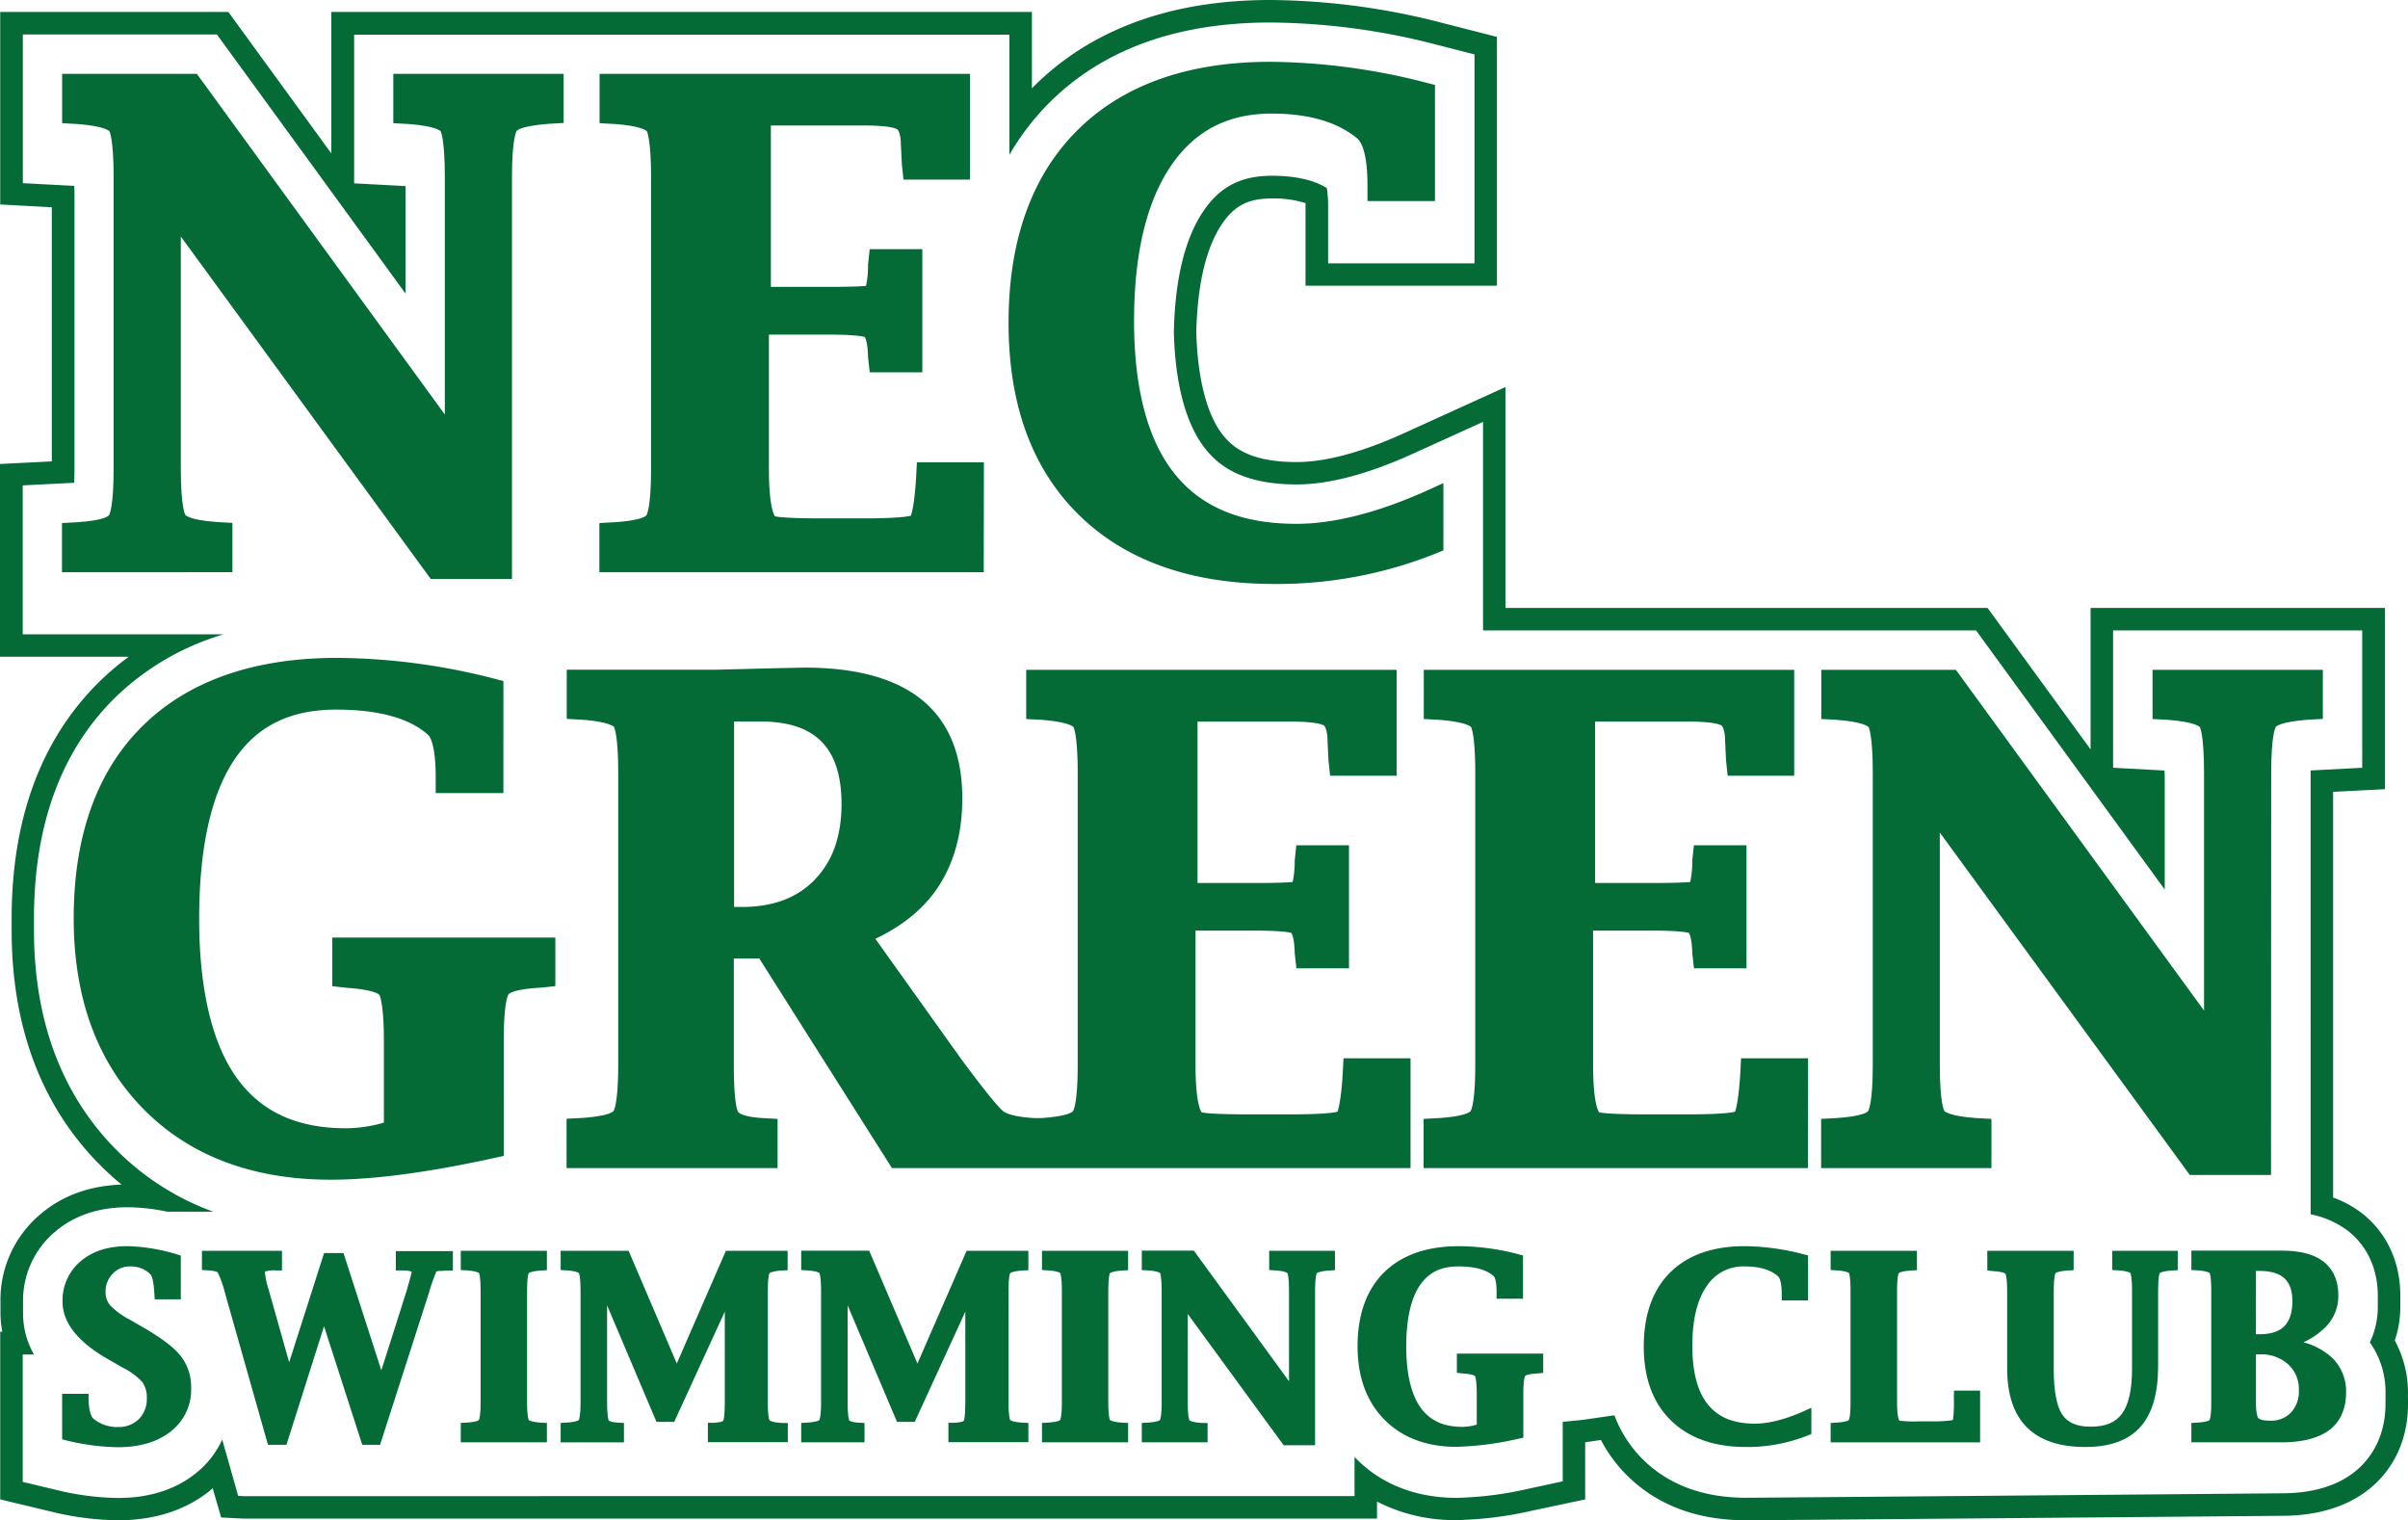
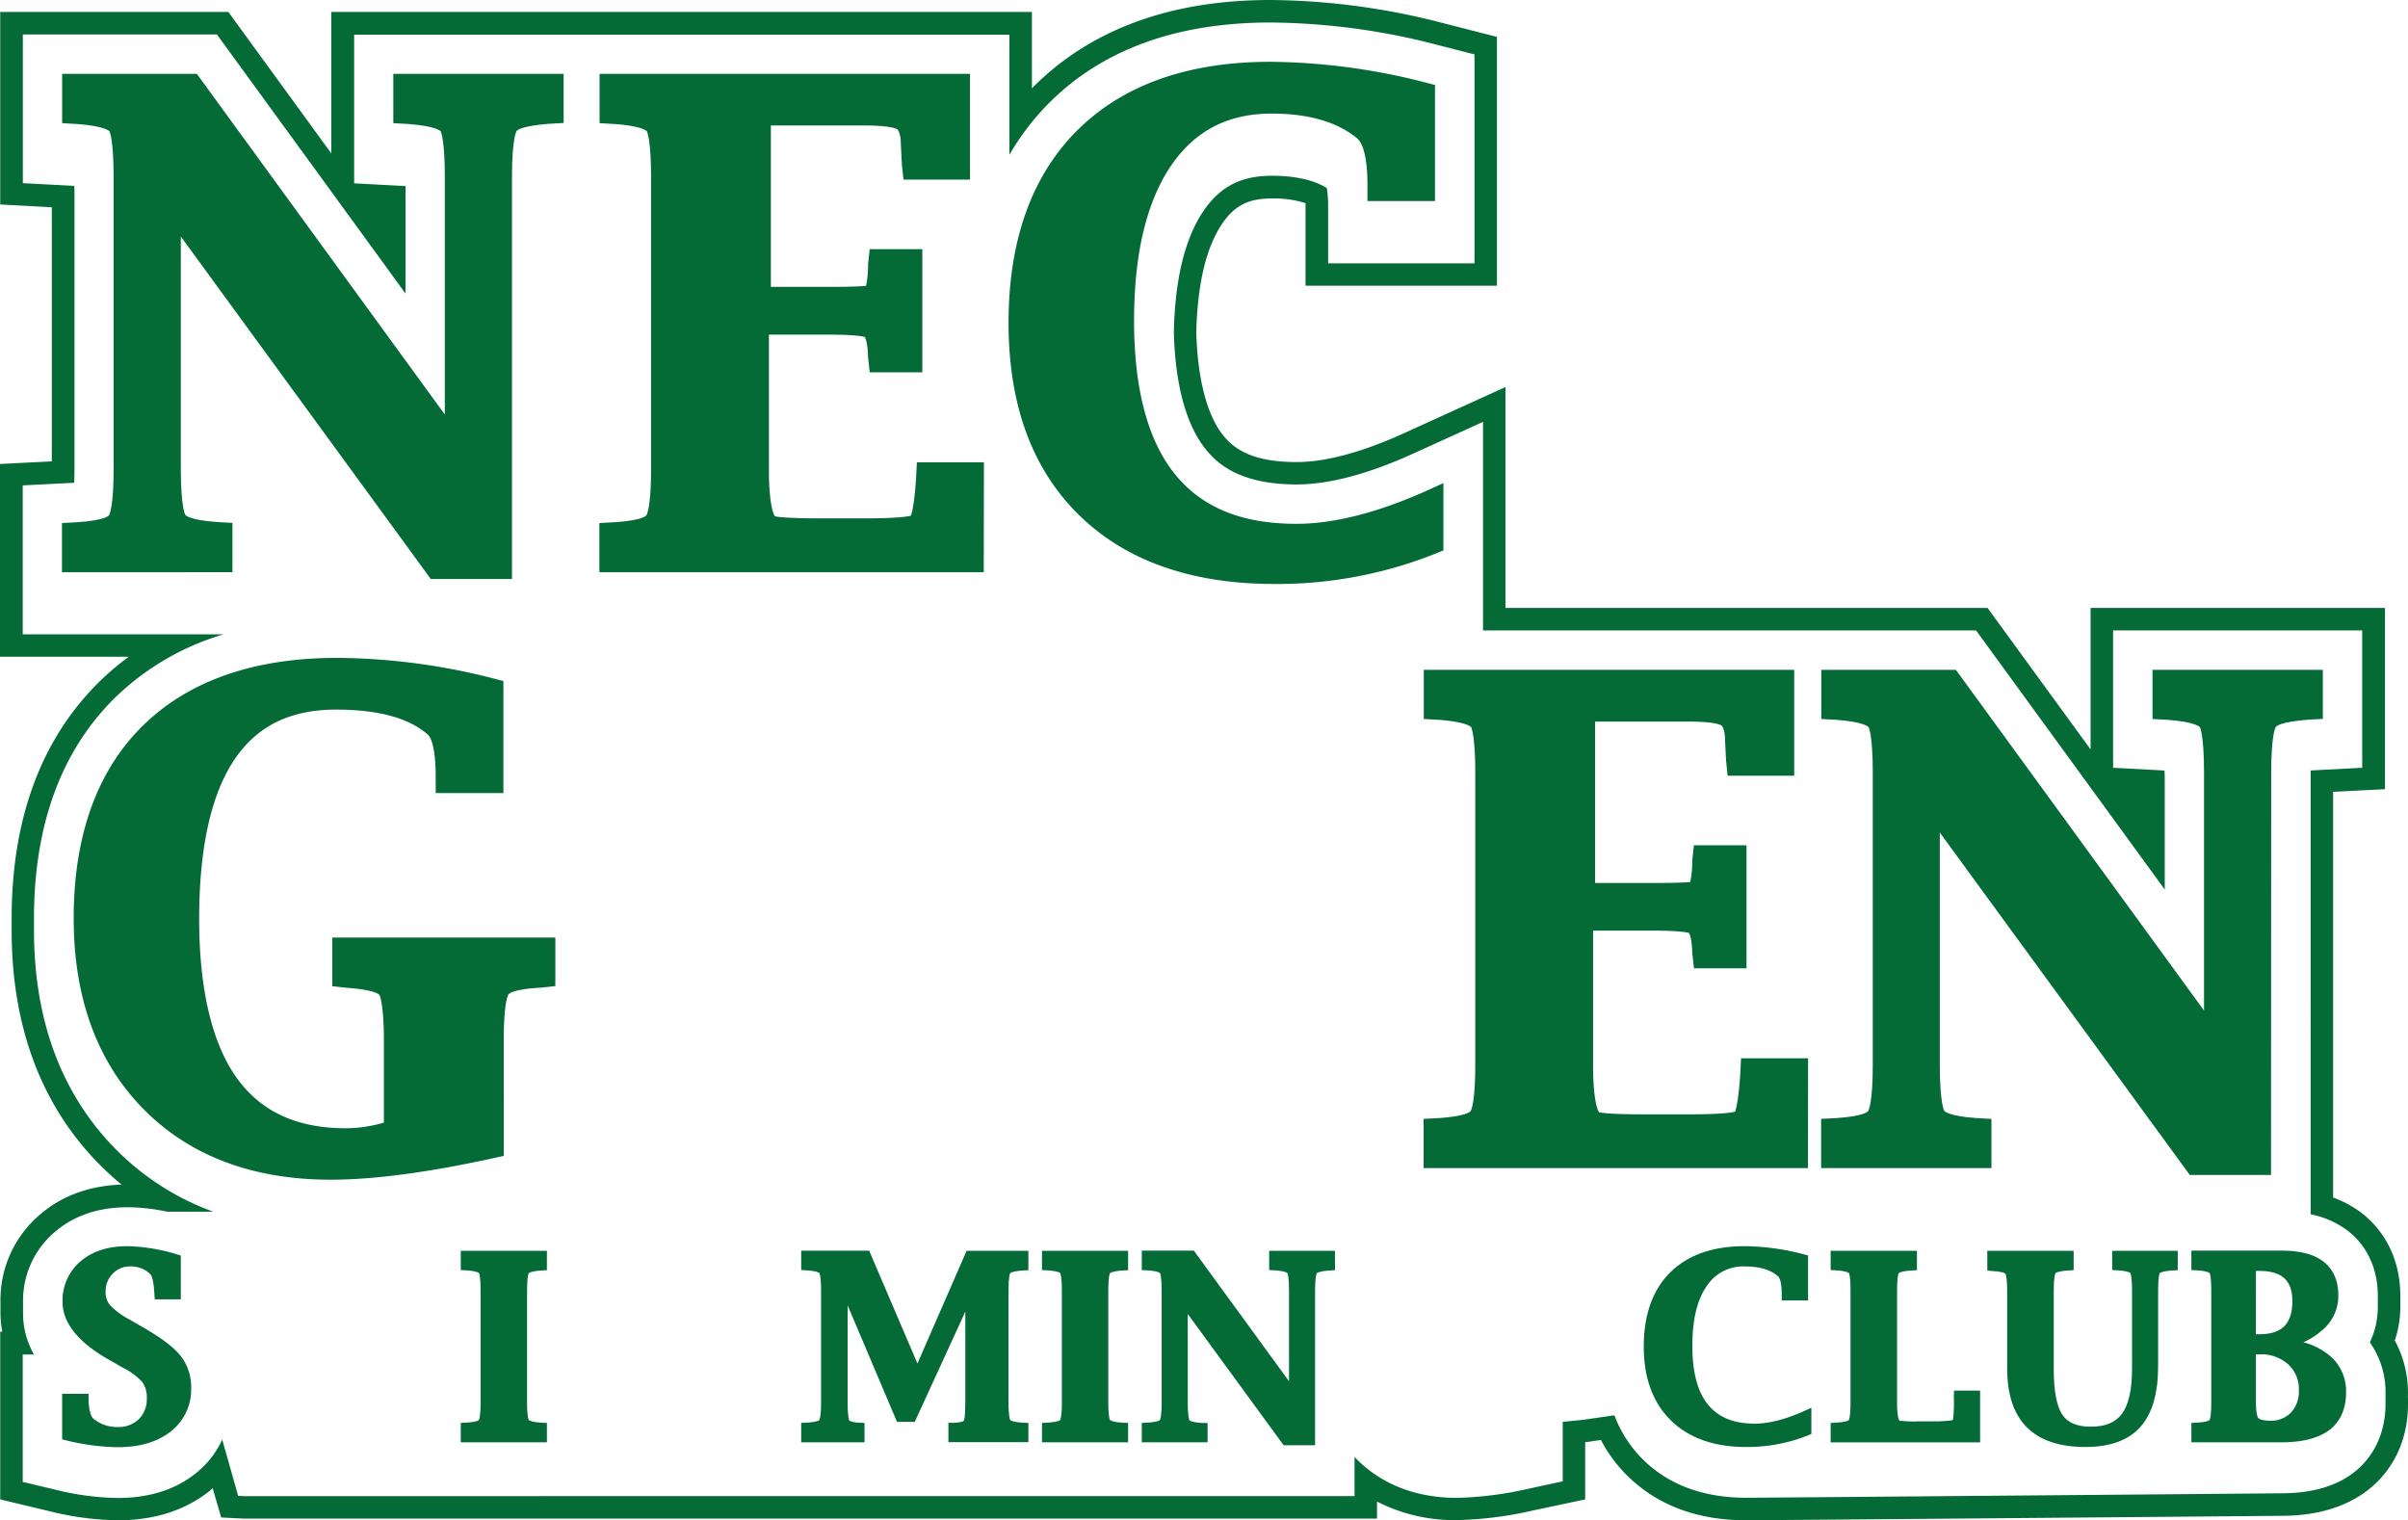
<svg xmlns="http://www.w3.org/2000/svg" viewBox="0 0 566.93 357.91">
  <defs>
    <style>.cls-1{fill:#046b37;}</style>
  </defs>
  <title>アセット 1_x2</title>
  <g id="レイヤー_2" data-name="レイヤー 2">
    <g id="レイヤー_1-2" data-name="レイヤー 1">
      <path class="cls-1" d="M566.93,327.88a25.9,25.9,0,0,0-3.11-12.3,24.75,24.75,0,0,0,1.3-7.88s0-1,0-1.38,0-1.3,0-1.3c0-8.06-3.29-15-9.25-19.56a25.39,25.39,0,0,0-6.57-3.53V186.42l12.21-.63,0-7.73v-.45c0-1.79,0-8.36,0-8.36V143.12H492.2v33.31l-24.26-33.31H354.44v-52L330.52,102c-9.91,4.5-18.41,6.78-25.27,6.78-10.79,0-14.89-3.35-17.26-6.27-3.8-4.69-6.05-13.32-6.34-24.3.28-11.41,2.33-20,6.1-25.55,2.91-4.27,6.19-5.94,11.7-5.94a25,25,0,0,1,7.92,1.1c0,.35,0,.7,0,1.12V67.26h45.06V8.68L339.71,5.43A165.3,165.3,0,0,0,299.1,0c-23.4,0-42.16,6.85-55.74,20.37-.14.14-.27.3-.41.44v-18H78v33.3L53.76,2.81H.05V48.14l12.15.65v59.83L0,109.23l0,10.41s0,.48,0,1.21c0,2.42,0,7.62,0,7.62v26.14H30.32a64.07,64.07,0,0,0-7,5.95C9.66,174.06,2.74,192.8,2.74,216.26v.91s0,.32,0,.41,0,.44,0,.44v.92c0,22.67,6.91,41.19,20.55,55.07a68,68,0,0,0,5.34,4.87c-7.51.26-14,2.59-19.14,7A26.34,26.34,0,0,0,.11,306.55s0,.83,0,1.26,0,1.42,0,1.42a23.42,23.42,0,0,0,.43,4.27H.05V353L12,355.86a69.12,69.12,0,0,0,15.76,2.05c8.56,0,15.83-2.32,21.59-6.9.25-.21.47-.44.72-.65.47,1.63,2,6.89,2,6.89l5.09.26H324.2v-4a40,40,0,0,0,18.74,4.36,88,88,0,0,0,18-2.27L373.21,353V339.54h.06l3.65-.53a33.8,33.8,0,0,0,6.29,8.49c7.05,6.91,16.44,10.41,27.9,10.41,3.64,0,121.06-1,126.06-1.05,8.16,0,14.93-2,20.05-5.85,6.26-4.75,9.71-12,9.71-20.45l0-1.29C566.9,328.79,566.93,327.88,566.93,327.88Zm-5.3,2.68c0,6.74-2.71,12.5-7.61,16.22-4.18,3.17-9.87,4.78-16.9,4.78,0,0-122.35,1.05-126,1.05-10,0-18.17-3-24.2-8.9a29.1,29.1,0,0,1-6.83-10.51l-7.45,1.07-4.72.47v14l-8.06,1.74a83,83,0,0,1-16.91,2.15c-9.53,0-17.69-3.17-23.6-9.17l-.44-.48v9.25H57.22l-1.15-.07-1.91-6.75s-.76-2.66-1.84-6.5a21.63,21.63,0,0,1-6.3,8c-4.79,3.82-10.94,5.75-18.28,5.75a63.55,63.55,0,0,1-14.53-1.91l-7.86-1.87v-30H8a19.43,19.43,0,0,1-2.57-9.57c0-.48,0-1,0-1.42s0-.85,0-1.26a21.16,21.16,0,0,1,7.52-16.63h0c4.5-3.84,10.24-5.78,17.05-5.78a45.89,45.89,0,0,1,9.38,1.05H50.22a61.92,61.92,0,0,1-23.15-14.9C14.44,257.45,8,240.17,8,218.94c0-.46,0-.9,0-1.36s0-.87,0-1.32c0-22,6.39-39.47,19-51.92a61.62,61.62,0,0,1,25.64-15H5.35V128.45l0-8.83h0l0-5.35,12.13-.61c0-.92.06-2,.06-3.31V47.07c0-1.31,0-2.39-.06-3.31l-12.1-.64v-35H51.07s27.37,37.57,44.41,61v-22c0-1.31,0-2.39,0-3.31l-12.1-.65v-35H237.65V36.44a59.27,59.27,0,0,1,9.45-12.31c12.55-12.49,30-18.83,52-18.83a159.57,159.57,0,0,1,39.3,5.27l8.75,2.24V62H312.69V48.9a28.61,28.61,0,0,0-.3-4.61c-2.95-1.87-7.32-2.91-12.94-2.91-7.24,0-12.2,2.54-16.08,8.26-4.38,6.42-6.73,16-7,28.54.31,12.39,2.9,21.91,7.53,27.63,2.87,3.53,8.2,8.24,21.38,8.24,7.62,0,16.87-2.45,27.46-7.27l16.42-7.46v49.1H465.24l44.42,61V184.7c0-1.31,0-2.37-.06-3.3l-12.1-.65V148.42h58.65v20.85l0,8.81h0v2.67l-12.14.64h0c0,.92,0,2,0,3.3V285.88a21.39,21.39,0,0,1,8.65,3.8c4.62,3.53,7.16,9,7.16,15.34,0,.44,0,.88,0,1.31s0,.91,0,1.37a19.35,19.35,0,0,1-1.87,8.33,20.3,20.3,0,0,1,3.69,11.85c0,.5,0,1,0,1.48S561.63,330.15,561.63,330.56Z" />
      <path class="cls-1" d="M54.72,123.1l-3.57-.2c-6.49-.44-7.47-1.61-7.51-1.66s-1.07-1.79-1.07-10.89V55.68c7.34,10.07,58.85,80.63,58.85,80.63h19.12V41.71c0-9.05,1-10.68,1.07-10.84s1-1.2,7.56-1.72l3.53-.2V17.39H92.6V29l3.65.2c6.44.5,7.44,1.64,7.48,1.69s1,1.78,1,10.86V97.59L46.35,17.39H14.63V29l3.66.2c6.42.5,7.42,1.65,7.46,1.69s1,1.79,1,10.86v68.64c0,9.1-1,10.74-1.08,10.89s-1,1.22-7.46,1.66l-3.62.2v11.57H54.72Z" />
      <path class="cls-1" d="M231.65,108.83H215.87l-.19,3.67c-.4,6.24-1,8.28-1.23,8.91-.75.2-3.25.63-11.21.63h-9.46c-7.84,0-10.44-.29-11.32-.49-.26-.34-1.43-2.34-1.43-11.27V78.78h13.79c6.16,0,8.14.36,8.78.56.16.25.68,1.29.77,4.68v.1l.4,3.54h12.38v-29H204.76l-.39,3.62v.09a23,23,0,0,1-.47,4.93c-1,.1-3.31.24-9.08.24H181.49v-38h21.86c5.94,0,7.52.68,7.86.88s.88,1.32.88,3.5l.24,4.71c0,.11.16,1.56.16,1.56l.22,2.1h15.66V17.39H141.16V29l3.66.2c6.43.5,7.43,1.65,7.46,1.69s1,1.79,1,10.86v68.64c0,9.1-1,10.74-1.07,10.89s-1,1.22-7.47,1.66l-3.62.2v11.57h90.49Z" />
      <path class="cls-1" d="M300,137.48a100.62,100.62,0,0,0,38.39-7.31l1.44-.6V113.73l-3.3,1.51c-11.82,5.36-22.34,8.08-31.3,8.08-12.87,0-22.22-3.81-28.59-11.67S267,91.61,267,75.57c0-15.77,2.92-28,8.67-36.51,5.64-8.28,13.41-12.32,23.76-12.32,8.7,0,15.46,2,20.08,5.82.91.76,2.44,3.19,2.44,11v3.78h15.9V20l-1.76-.45a150.42,150.42,0,0,0-37-5c-19.41,0-34.7,5.43-45.45,16.13S237.45,56.63,237.45,76s5.58,34.46,16.6,45.26S280.51,137.48,300,137.48Z" />
      <path class="cls-1" d="M78.23,232.17l3.44.39c6.62.45,7.61,1.61,7.64,1.66S90.38,236,90.38,245V264.3a32.81,32.81,0,0,1-8.9,1.32c-11.62,0-20.06-3.9-25.79-11.92s-8.8-20.73-8.8-37.36,2.78-29.24,8.24-37.42c5.34-8,13.18-11.86,24-11.86,10,0,17.31,2,21.71,6,.38.36,1.74,2.23,1.74,9.95v3.7h15.94V160.33l-1.76-.45a151,151,0,0,0-37.38-5c-19.6,0-35,5.39-45.78,16s-16.25,25.9-16.25,45.32c0,18.71,5.52,33.8,16.38,44.85s25.72,16.68,44.13,16.68c10.2,0,23.3-1.75,38.9-5.2l1.84-.41V245c0-9.08,1-10.7,1.09-10.86s1-1.23,7.43-1.61h.1l3.53-.37V220.72H78.23Z" />
-       <path class="cls-1" d="M332.09,249.14H316.31l-.19,3.67c-.39,6.24-1,8.28-1.22,8.91-.76.21-3.26.63-11.22.63h-9.45c-7.84,0-10.45-.28-11.33-.49-.26-.34-1.43-2.34-1.43-11.27v-31.5h13.8c6.15,0,8.14.37,8.77.56.16.25.69,1.29.78,4.68v.1l.4,3.54H317.6V199H305.2l-.38,3.61v.1a22.45,22.45,0,0,1-.48,4.93c-.95.1-3.31.24-9.07.24H281.94v-38H303.8c5.94,0,7.51.68,7.85.89s.89,1.31.89,3.49l.23,4.72.16,1.55.22,2.1h15.67V157.7H241.61v11.57l3.65.2c6.43.5,7.43,1.65,7.47,1.69s1,1.79,1,10.86v68.64c0,9.1-1,10.74-1.08,10.89s-1,1.22-7.46,1.67l-.84,0-.87,0c-5.1-.31-6.77-1.21-7.25-1.58-.71-.55-2.94-2.87-9.86-12.21,0,0-15.25-21.37-20.28-28.41,6.32-3,11.31-7,14.68-12.05,3.84-5.73,5.79-12.79,5.79-21,0-20.43-12.51-30.8-37.19-30.8l-7,.15-13.93.35H133.43v11.57l3.66.2c6.42.5,7.42,1.65,7.46,1.69s1,1.79,1,10.86v68.64c0,9.1-1,10.74-1.08,10.89s-1,1.22-7.46,1.67l-3.62.19V275h49.68V263.42l-3.56-.2c-5-.31-5.71-1.41-5.74-1.46-.16-.27-1-2.1-1-11.1v-25h6L210,275H332.09Zm-140.29-42c-4.22,4.29-9.83,6.38-17.15,6.38h-1.82V169.86H179c13.05,0,19.13,6.22,19.13,19.57C198.08,197,196,202.81,191.8,207.1Z" />
      <path class="cls-1" d="M425.69,249.14H409.91l-.19,3.67c-.4,6.24-1,8.28-1.22,8.91-.75.21-3.26.63-11.22.63h-9.45c-7.84,0-10.45-.28-11.33-.49-.26-.34-1.43-2.34-1.43-11.27v-31.5h13.8c6.15,0,8.14.37,8.77.56.16.25.69,1.29.78,4.68v.1l.4,3.54h12.37V199H398.8l-.38,3.61v.1a22.45,22.45,0,0,1-.48,4.93c-.95.1-3.31.24-9.07.24H375.54v-38H397.4c5.94,0,7.51.68,7.85.89s.89,1.31.89,3.49l.23,4.72.16,1.55.22,2.1h15.67V157.7H335.21v11.57l3.65.2c6.43.5,7.43,1.65,7.47,1.69s1,1.79,1,10.86v68.64c0,9.1-1,10.74-1.08,10.89s-1,1.22-7.46,1.67l-3.62.19V275h90.48Z" />
      <path class="cls-1" d="M534.72,182c0-9.05,1-10.68,1.06-10.83s1-1.21,7.56-1.73l3.54-.19V157.7h-40.1v11.57l3.65.2c6.43.5,7.43,1.65,7.48,1.69s1,1.79,1,10.86v55.89c-7.35-10.08-58.42-80.21-58.42-80.21H428.8v11.57l3.66.2c6.42.5,7.42,1.65,7.46,1.69s1,1.79,1,10.86v68.64c0,9.1-1,10.74-1.08,10.89s-1,1.22-7.46,1.67l-3.62.19V275h40.1V263.42l-3.58-.2c-6.49-.45-7.47-1.62-7.51-1.67s-1.07-1.79-1.07-10.89V196l58.86,80.62h19.12Z" />
      <path class="cls-1" d="M33.43,312.34l-2.92-1.69a17.83,17.83,0,0,1-4.59-3.36,4.74,4.74,0,0,1-1.06-3.15,5.82,5.82,0,0,1,1.68-4.27,5.42,5.42,0,0,1,4.06-1.72A6.54,6.54,0,0,1,35.42,300c.2.21.73,1.1.92,4.49l.09,1.41h6.14V295.59l-.67-.21a43.21,43.21,0,0,0-11.92-2c-4.54,0-8.26,1.2-11,3.56a12,12,0,0,0-4.25,9.57c0,5,3.82,9.7,11.34,13.84L28.94,322a15.54,15.54,0,0,1,4.56,3.37,6.16,6.16,0,0,1,1.06,3.81,6.56,6.56,0,0,1-1.87,4.91,6.67,6.67,0,0,1-4.95,1.86A8.71,8.71,0,0,1,22,334c-.36-.3-1-1.26-1.15-4.27l0-.7,0-.89H14.63v10.73l.72.17a54.19,54.19,0,0,0,12.39,1.67c5.18,0,9.39-1.26,12.5-3.74A12.41,12.41,0,0,0,45,326.73a11.78,11.78,0,0,0-2.55-7.62C40.8,317.09,37.85,314.88,33.43,312.34Z" />
-       <path class="cls-1" d="M93.19,299.09h1.46c1.93,0,2.28.36,2.28.36s-.05.34-.47,1.86l-.69,2.45s-4.1,13-6,18.84c-1.47-4.58-8.9-27.6-8.9-27.6H76.3s-6.7,21-8.22,25.71c-1.22-4.33-4.82-17.06-4.82-17.06a21.35,21.35,0,0,1-.92-4.27,6.94,6.94,0,0,1,2.56-.29h1.49v-4.62H47.54V299l1.44.07c1.88.14,2.24.45,2.26.46a23.81,23.81,0,0,1,1.66,4.62s10,35.32,10,35.32l.2.68h4.34l8.85-27.92,9,27.92h4.19L101,304.31a43.16,43.16,0,0,1,1.75-5,5.34,5.34,0,0,1,1.1-.1l1.4-.09.49,0,.89,0v-4.57H93.19Z" />
      <path class="cls-1" d="M108.48,299l1.44.08c2.44.18,2.83.62,2.85.63s.38.69.38,4.13v26.31c0,3.45-.36,4.08-.4,4.15s-.4.45-2.85.62l-1.42.07v4.57h20.28V335l-1.41-.07c-2.45-.17-2.84-.61-2.86-.62s-.4-.7-.4-4.15V303.88c0-3.44.35-4.07.39-4.13s.41-.45,2.89-.64l1.39-.07v-4.57H108.48Z" />
-       <path class="cls-1" d="M159.34,321,148,294.47H132V299l1.44.08c2.43.18,2.83.62,2.85.63s.39.69.39,4.13v26.31c0,3.45-.37,4.08-.41,4.15s-.4.45-2.84.62L132,335v4.57h14.9V335l-1.41-.07c-1.89-.12-2.19-.53-2.19-.54s-.37-.79-.37-4.23V307.31l11.63,27.44h4.17s9.22-20.1,11.91-25.95v21.39c0,3.48-.3,4.16-.36,4.26s-.29.39-2.18.51l-.55,0-.89,0v4.57h18.82V335L184,335c-2.43-.17-2.81-.61-2.83-.62s-.4-.7-.4-4.15V303.88c0-3.44.35-4.07.39-4.13s.41-.45,2.87-.64l1.41-.07v-4.57H170.9Z" />
      <path class="cls-1" d="M216,321l-11.37-26.56h-16V299l1.44.08c2.44.18,2.83.62,2.85.63s.39.69.39,4.13v26.31c0,3.45-.37,4.08-.41,4.15s-.4.45-2.84.62l-1.43.07v4.57h14.91V335l-1.42-.07c-1.89-.12-2.19-.53-2.19-.54s-.37-.79-.37-4.23V307.31l11.63,27.44h4.17s9.22-20.1,11.91-25.95v21.39c0,3.48-.3,4.16-.35,4.26s-.3.39-2.19.51l-.55,0-.89,0v4.57h18.83V335l-1.45-.07c-2.43-.17-2.81-.61-2.83-.62s-.4-.7-.4-4.15V303.88c0-3.44.35-4.07.39-4.13s.41-.45,2.87-.64l1.42-.07v-4.57H227.57Z" />
      <path class="cls-1" d="M245.32,299l1.44.08c2.44.18,2.84.62,2.85.63s.39.69.39,4.13v26.31c0,3.45-.36,4.08-.41,4.15s-.4.45-2.84.62l-1.43.07v4.57H265.6V335l-1.41-.07c-2.45-.17-2.84-.61-2.86-.62s-.4-.7-.4-4.15V303.88c0-3.44.35-4.07.39-4.13s.41-.45,2.9-.64l1.38-.07v-4.57H245.32Z" />
      <path class="cls-1" d="M298.81,299l1.44.08c2.43.18,2.83.62,2.85.63s.38.69.38,4.13v21.34l-22.41-30.75H268.82V299l1.44.08c2.44.18,2.84.62,2.85.63s.39.69.39,4.13v26.31c0,3.45-.37,4.08-.41,4.15s-.4.45-2.84.62l-1.43.07v4.57h15.49V335L282.9,335c-2.46-.17-2.85-.61-2.86-.62s-.4-.7-.4-4.15V309.35l22.58,30.9h7.4V303.88c0-3.44.36-4.06.4-4.12s.41-.45,2.89-.65l1.39-.07v-4.57H298.81Z" />
-       <path class="cls-1" d="M343,323.19l1.36.15c2.5.17,2.9.61,2.91.63s.41.69.41,4.12v7.3a12.37,12.37,0,0,1-3.38.53c-4.44,0-7.67-1.49-9.86-4.56s-3.36-7.95-3.36-14.32,1.06-11.22,3.15-14.35,5-4.54,9.16-4.54c3.83,0,6.62.78,8.3,2.31.15.14.66.86.66,3.83v1.46h6.22V295.56l-.69-.18a56.62,56.62,0,0,0-14.38-2c-7.55,0-13.48,2.07-17.63,6.16s-6.25,10-6.25,17.42c0,7.2,2.12,13,6.3,17.24s9.9,6.42,17,6.42a74.28,74.28,0,0,0,15-2l.73-.16V328.09c0-3.45.38-4.08.42-4.14s.39-.46,2.83-.6l1.43-.15v-4.53H343Z" />
      <path class="cls-1" d="M413.13,335.16c-4.94,0-8.53-1.46-11-4.47s-3.69-7.68-3.69-13.83,1.11-10.75,3.32-14a10.28,10.28,0,0,1,9.1-4.71c3.34,0,5.92.76,7.69,2.26.35.29.93,1.23.93,4.26v1.49h6.2v-10.6l-.7-.18a56.43,56.43,0,0,0-14.25-2c-7.48,0-13.37,2.08-17.51,6.19S387,309.58,387,317s2.15,13.25,6.4,17.41,10.19,6.25,17.7,6.25a38.59,38.59,0,0,0,14.78-2.82l.58-.24v-6.18l-1.33.61C420.6,334.1,416.56,335.16,413.13,335.16Z" />
      <path class="cls-1" d="M460,328.83a32.69,32.69,0,0,1-.2,5.43,1.31,1.31,0,0,1-.53.15,35.07,35.07,0,0,1-4.09.22h-3.65a27,27,0,0,1-4.35-.18c-.12-.17-.54-1-.54-4.28V303.88c0-3.44.36-4.07.4-4.13s.41-.45,2.89-.64l1.39-.07v-4.57H431V299l1.45.08c2.43.18,2.83.62,2.85.63s.38.69.38,4.13v26.31c0,3.45-.36,4.08-.4,4.15s-.4.45-2.85.62L431,335v4.57h35.19V327.38h-6.14Z" />
      <path class="cls-1" d="M497.29,299l1.4.07c2.47.19,2.87.63,2.88.64s.39.69.39,4.13v18.43c0,4.86-.79,8.41-2.36,10.54s-3.94,3.07-7.39,3.07c-3.2,0-5.39-.93-6.68-2.85s-2-5.55-2-10.53V303.88c0-3.44.36-4.07.4-4.13s.41-.45,2.88-.64l1.4-.07v-4.57H467.88v4.64l1.4.15c2.48.15,2.86.59,2.87.61s.41.7.41,4.19v18.13c0,12.25,6.2,18.47,18.43,18.47,5.79,0,10.15-1.59,12.94-4.73s4.17-7.9,4.17-14.32V303.88c0-3.45.34-4.08.38-4.14s.41-.44,2.84-.63l1.4-.07v-4.57H497.29Z" />
      <path class="cls-1" d="M542.31,316a17.19,17.19,0,0,0,5.42-3.8,10.37,10.37,0,0,0,2.8-7.18c0-3.5-1.18-6.19-3.5-8s-5.62-2.59-10-2.59h-21.1V299l1.44.08c2.44.18,2.83.62,2.85.63s.39.69.39,4.13v26.31c0,3.45-.37,4.08-.41,4.15s-.4.45-2.84.62l-1.43.07v4.57h21.19c5,0,8.76-1,11.29-2.89s3.94-4.95,3.94-8.83a11,11,0,0,0-3.3-8.21A16.36,16.36,0,0,0,542.31,316Zm-11.18-16.79H532c2.62,0,4.59.59,5.85,1.76s1.86,3,1.86,5.37c0,2.63-.64,4.6-1.89,5.87s-3.22,1.9-5.85,1.9h-.85Zm8.26,33.32a6.37,6.37,0,0,1-4.9,1.93c-2.06,0-2.63-.43-2.79-.61s-.57-1-.57-3.66V318.85H532a9.42,9.42,0,0,1,6.71,2.34,7.8,7.8,0,0,1,2.52,6.11A7.21,7.21,0,0,1,539.39,332.53Z" />
    </g>
  </g>
</svg>